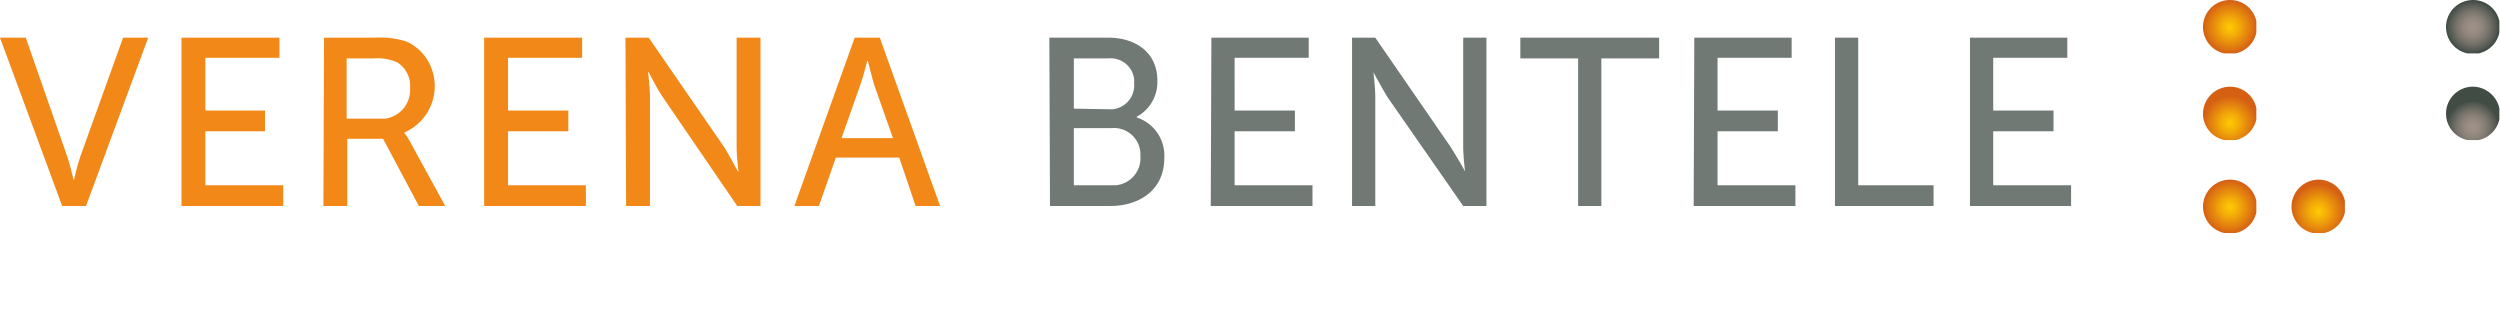
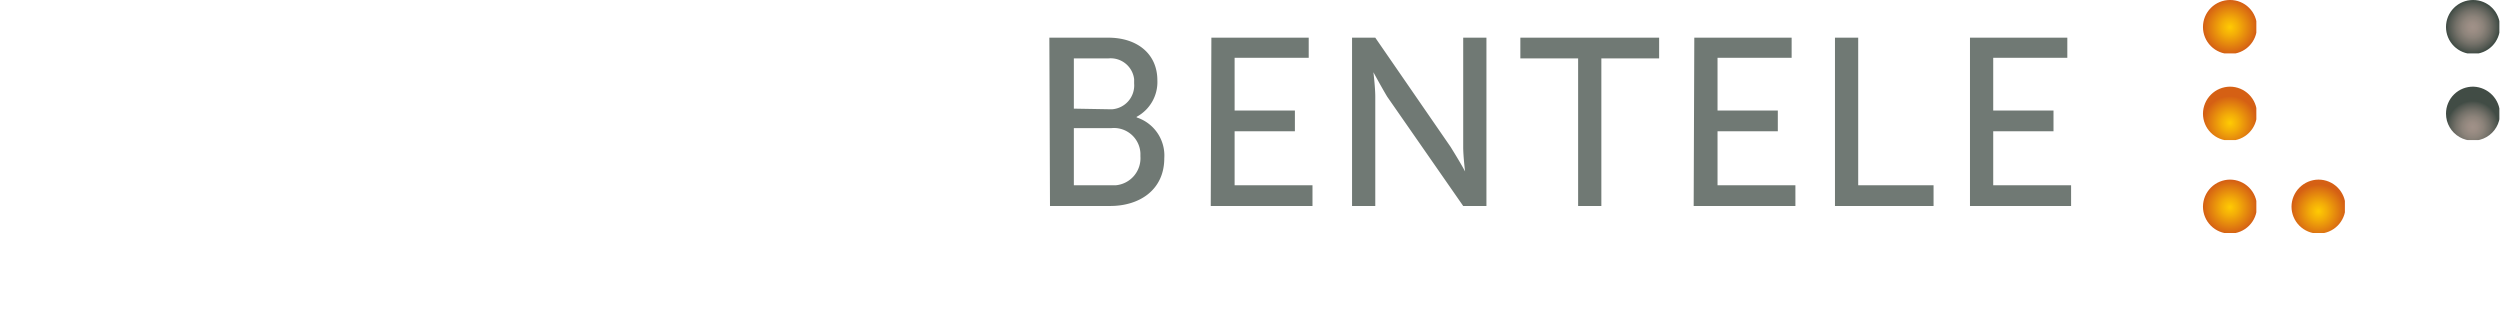
<svg xmlns="http://www.w3.org/2000/svg" xmlns:xlink="http://www.w3.org/1999/xlink" width="398.1" height="50.2" viewBox="0 0 398.1 50.2">
  <defs>
    <clipPath id="clip-path">
      <rect width="398.1" height="50.2" fill="none" />
    </clipPath>
    <clipPath id="clip-path-2">
      <rect id="Rechteck_1" data-name="Rechteck 1" width="398" height="37.2" transform="translate(0 3.5)" />
    </clipPath>
    <clipPath id="clip-path-3">
      <path id="Pfad_3" data-name="Pfad 3" d="M355.1,3.5a4.3,4.3,0,1,0,4.3,4.3,4.268,4.268,0,0,0-4.3-4.3Z" />
    </clipPath>
    <radialGradient id="radial-gradient" cx="0.506" cy="0.509" r="0.501" gradientUnits="objectBoundingBox">
      <stop offset="0" stop-color="#fec803" />
      <stop offset="0.03" stop-color="#fec803" />
      <stop offset="0.33" stop-color="#f3ac08" />
      <stop offset="0.95" stop-color="#d76613" />
      <stop offset="1" stop-color="#d56014" />
    </radialGradient>
    <clipPath id="clip-path-4">
      <path id="Pfad_4" data-name="Pfad 4" d="M393.8,3.5a4.3,4.3,0,1,0,4.3,4.3A4.268,4.268,0,0,0,393.8,3.5Z" />
    </clipPath>
    <radialGradient id="radial-gradient-2" cx="0.501" cy="0.509" r="0.501" gradientUnits="objectBoundingBox">
      <stop offset="0" stop-color="#a09188" />
      <stop offset="0.01" stop-color="#a09188" />
      <stop offset="0.18" stop-color="#9b8d84" />
      <stop offset="0.4" stop-color="#8c837a" />
      <stop offset="0.63" stop-color="#747169" />
      <stop offset="0.88" stop-color="#525851" />
      <stop offset="0.98" stop-color="#414c45" />
      <stop offset="1" stop-color="#414c45" />
    </radialGradient>
    <clipPath id="clip-path-5">
      <path id="Pfad_5" data-name="Pfad 5" d="M350.8,21.6a4.3,4.3,0,1,0,4.3-4.3,4.332,4.332,0,0,0-4.3,4.3h0" />
    </clipPath>
    <radialGradient id="radial-gradient-3" cx="0.506" cy="0.679" r="0.501" xlink:href="#radial-gradient" />
    <clipPath id="clip-path-6">
      <path id="Pfad_6" data-name="Pfad 6" d="M389.5,21.6a4.3,4.3,0,1,0,8.6,0,4.381,4.381,0,0,0-4.2-4.3,4.291,4.291,0,0,0-4.4,4.3h0" />
    </clipPath>
    <radialGradient id="radial-gradient-4" cx="0.501" cy="0.759" r="0.501" xlink:href="#radial-gradient-2" />
    <clipPath id="clip-path-7">
      <path id="Pfad_7" data-name="Pfad 7" d="M350.8,36.4a4.3,4.3,0,1,0,4.3-4.3,4.332,4.332,0,0,0-4.3,4.3h0" />
    </clipPath>
    <radialGradient id="radial-gradient-5" cx="0.506" cy="0.517" r="0.501" xlink:href="#radial-gradient" />
    <clipPath id="clip-path-8">
      <path id="Pfad_8" data-name="Pfad 8" d="M364.9,36.4a4.3,4.3,0,1,0,4.3-4.3,4.332,4.332,0,0,0-4.3,4.3h0" />
    </clipPath>
    <radialGradient id="radial-gradient-6" cx="0.505" cy="0.594" r="0.501" xlink:href="#radial-gradient" />
  </defs>
  <g id="vb_logo" clip-path="url(#clip-path)">
    <g id="vb_logo-2" data-name="vb_logo" transform="translate(0 -3.5)">
      <g id="Gruppe_2" data-name="Gruppe 2">
        <g id="Gruppe_1" data-name="Gruppe 1" clip-path="url(#clip-path-2)">
          <path id="Pfad_1" data-name="Pfad 1" d="M313.6,36.3h16.2V33H317.4V24.4H327V21.1h-9.6V12.7h11.8V9.5H313.7V36.3Zm-21.4,0h15.7V33h-12V9.5h-3.7Zm-22.5,0h16.2V33H273.5V24.4h9.6V21.1h-9.6V12.7h11.8V9.5H269.8Zm-18.4,0H255V12.8h9.2V9.5H242.1v3.3h9.2Zm-36,0H219V18.9c0-1.5-.3-3.9-.3-3.9h0s1.3,2.4,2.2,3.9L233,36.3h3.7V9.5H233V26.9c0,1.5.3,3.9.3,3.9h0c-.7-1.3-1.5-2.6-2.3-3.9L219,9.5h-3.7Zm-22.5,0H209V33H196.6V24.4h9.6V21.1h-9.6V12.7h11.8V9.5H192.9ZM171,33V23.9h6a4.219,4.219,0,0,1,4.6,4v.5a4.325,4.325,0,0,1-3.9,4.6H171Zm0-12.2v-8h5.5a3.766,3.766,0,0,1,4.1,3.3v.7a3.807,3.807,0,0,1-3.5,4.1h-.4Zm-3.8,15.5h9.6c4.7,0,8.6-2.6,8.6-7.6a6.372,6.372,0,0,0-4.4-6.5v-.1a6.288,6.288,0,0,0,3.3-5.8c0-4.3-3.3-6.8-7.8-6.8h-9.4Z" fill="#707974" />
-           <path id="Pfad_2" data-name="Pfad 2" d="M138.2,13.2s.6,2.4,1,3.8l3,8.5H134l3-8.5c.5-1.4,1.1-3.8,1.1-3.8Zm7.6,23.1h3.9L140.1,9.5h-4l-9.6,26.8h3.9l2.7-7.7h10.1Zm-46.1,0h3.8V18.9c0-1.5-.3-3.9-.3-3.9h.1s1.2,2.4,2.2,3.9l11.9,17.4h3.7V9.5h-3.8V26.9c0,1.5.3,3.9.3,3.9h-.1c-.7-1.3-1.4-2.6-2.2-3.9l-12-17.4H99.6Zm-22.6,0H93.3V33H80.9V24.4h9.6V21.1H80.9V12.7H92.7V9.5H77.1ZM55.2,22.4V12.8h4.3a7.813,7.813,0,0,1,3.7.6,4.379,4.379,0,0,1,2.1,4.1,4.617,4.617,0,0,1-4,4.9H55.2ZM51.5,36.3h3.8V25.6H61l5.7,10.7h4.2L65.2,25.9a8.341,8.341,0,0,0-.8-1.2v-.1a8.053,8.053,0,0,0,4.2-10.5,7.622,7.622,0,0,0-3.9-4,14.025,14.025,0,0,0-5-.6H51.6Zm-22.6,0H45.1V33H32.7V24.4h9.5V21.1H32.7V12.7H44.5V9.5H28.9Zm-19,0h3.8L23.6,9.5h-4L12.8,28.4a38.225,38.225,0,0,0-1,3.7h-.1s-.5-2.2-1-3.7L4.1,9.5H0Z" fill="#f18818" />
        </g>
      </g>
      <g id="Gruppe_4" data-name="Gruppe 4">
        <g id="Gruppe_3" data-name="Gruppe 3" clip-path="url(#clip-path-3)">
          <rect id="Rechteck_2" data-name="Rechteck 2" width="8.5" height="8.5" transform="translate(350.8 3.5)" fill="url(#radial-gradient)" />
        </g>
      </g>
      <g id="Gruppe_6" data-name="Gruppe 6">
        <g id="Gruppe_5" data-name="Gruppe 5" clip-path="url(#clip-path-4)">
          <rect id="Rechteck_3" data-name="Rechteck 3" width="8.5" height="8.5" transform="translate(389.5 3.5)" fill="url(#radial-gradient-2)" />
        </g>
      </g>
      <g id="Gruppe_8" data-name="Gruppe 8">
        <g id="Gruppe_7" data-name="Gruppe 7" clip-path="url(#clip-path-5)">
          <rect id="Rechteck_4" data-name="Rechteck 4" width="8.5" height="8.5" transform="translate(350.8 17.3)" fill="url(#radial-gradient-3)" />
        </g>
      </g>
      <g id="Gruppe_10" data-name="Gruppe 10">
        <g id="Gruppe_9" data-name="Gruppe 9" clip-path="url(#clip-path-6)">
          <rect id="Rechteck_5" data-name="Rechteck 5" width="8.5" height="8.5" transform="translate(389.5 17.3)" fill="url(#radial-gradient-4)" />
        </g>
      </g>
      <g id="Gruppe_12" data-name="Gruppe 12">
        <g id="Gruppe_11" data-name="Gruppe 11" clip-path="url(#clip-path-7)">
          <rect id="Rechteck_6" data-name="Rechteck 6" width="8.5" height="8.5" transform="translate(350.8 32.1)" fill="url(#radial-gradient-5)" />
        </g>
      </g>
      <g id="Gruppe_14" data-name="Gruppe 14">
        <g id="Gruppe_13" data-name="Gruppe 13" clip-path="url(#clip-path-8)">
          <rect id="Rechteck_7" data-name="Rechteck 7" width="8.5" height="8.5" transform="translate(364.9 32.1)" fill="url(#radial-gradient-6)" />
        </g>
      </g>
    </g>
  </g>
</svg>